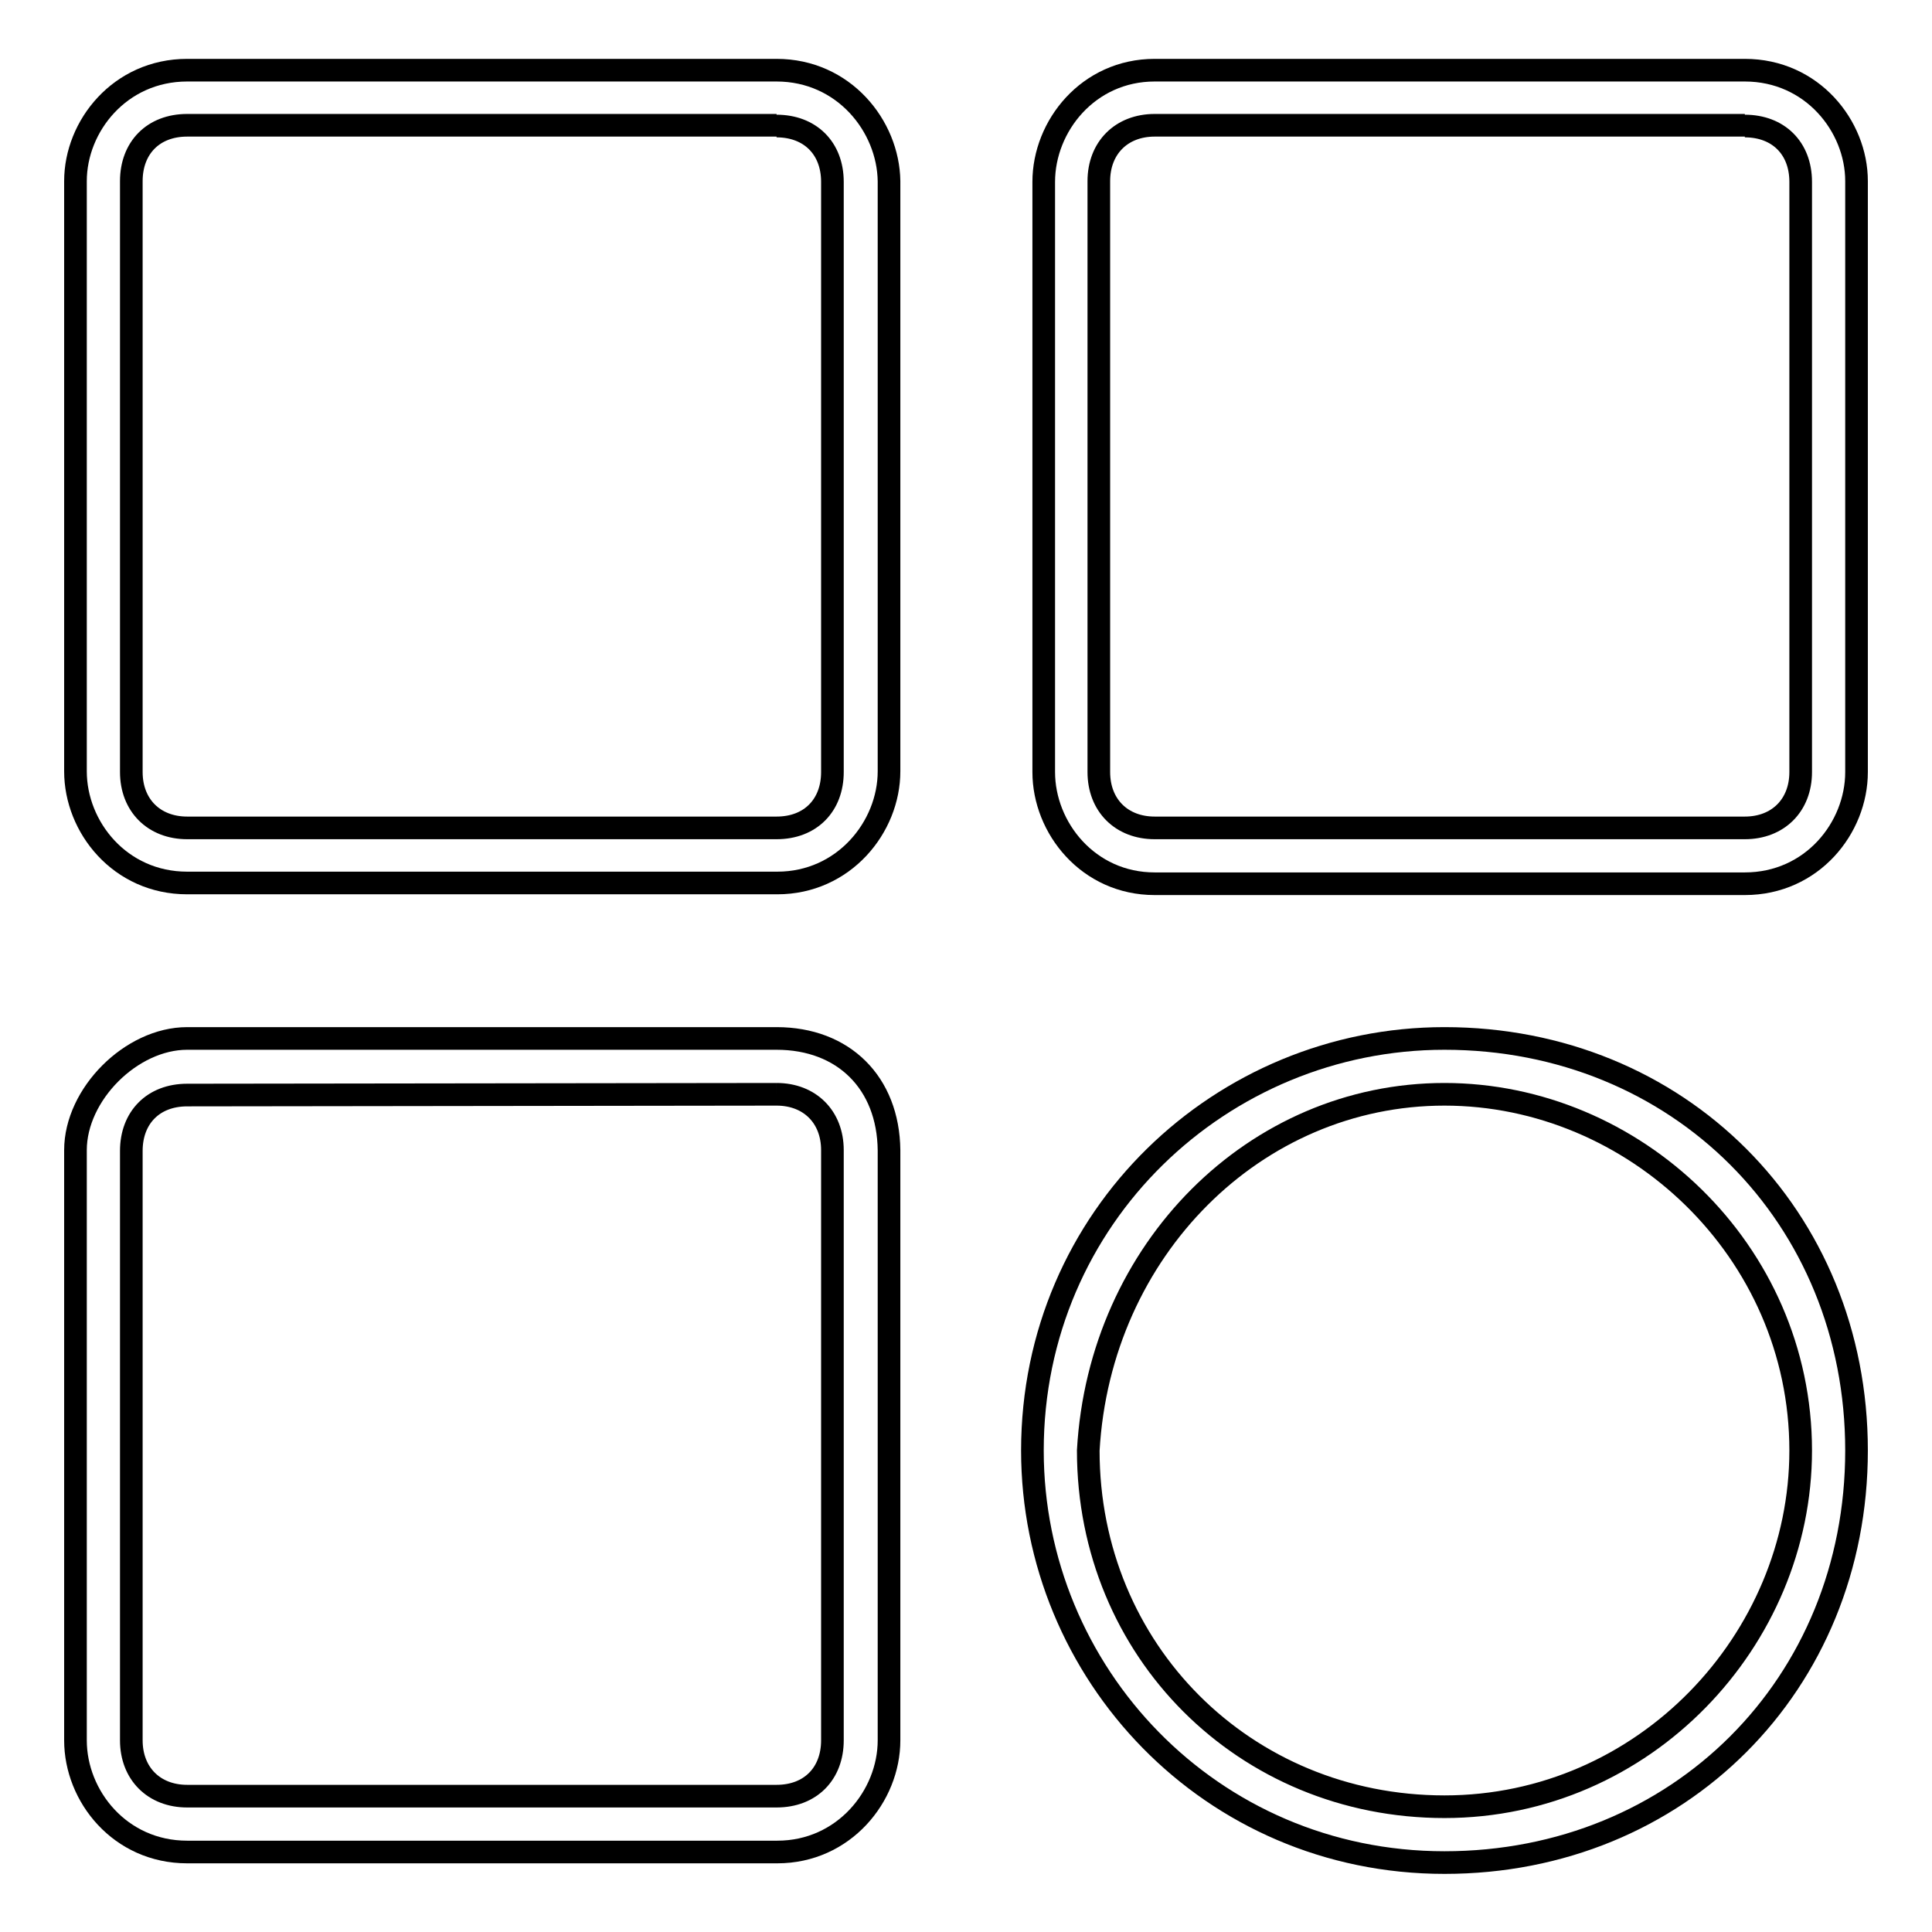
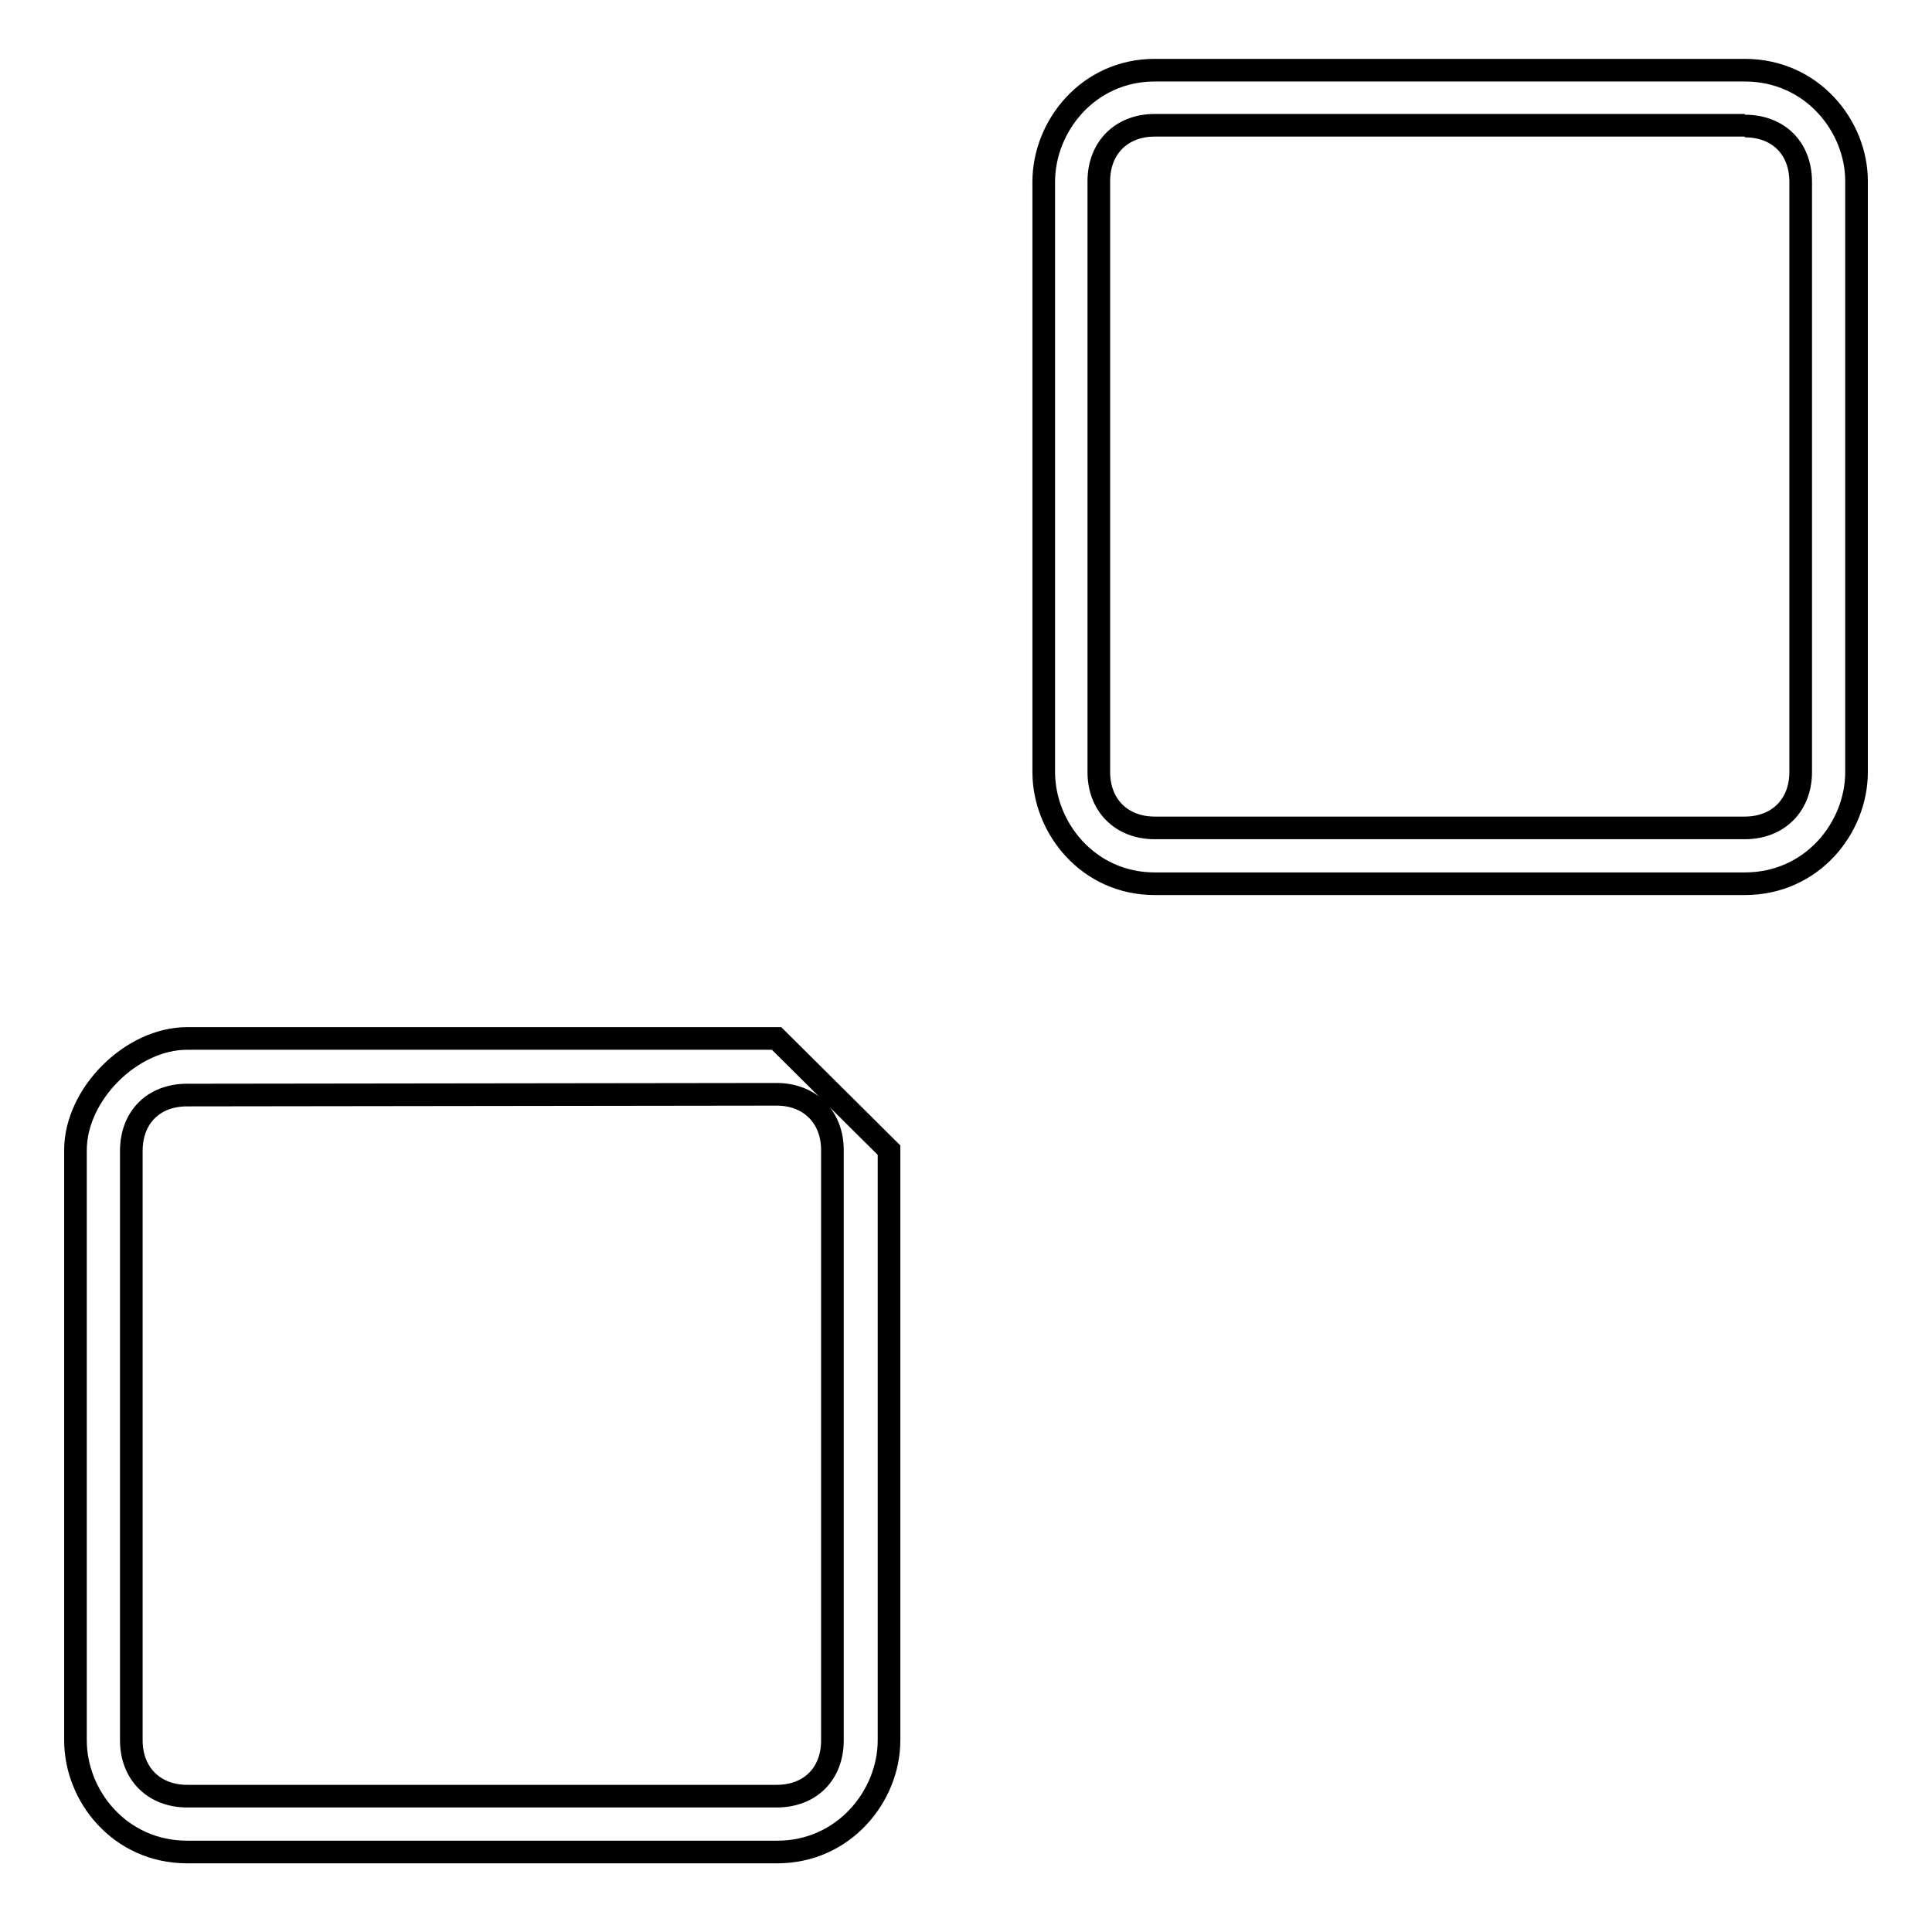
<svg xmlns="http://www.w3.org/2000/svg" version="1.1" x="0px" y="0px" viewBox="0 0 256 256" enable-background="new 0 0 256 256" xml:space="preserve">
  <g>
    <g>
      <path stroke-width="3" fill-opacity="0" stroke="#000000" d="M231.2,16.7c4.4,0,7.4,2.9,7.4,7.4v78.2c0,4.4-3,7.4-7.4,7.4h-78.2c-4.4,0-7.4-3-7.4-7.4V24c0-4.4,3-7.4,7.4-7.4H231.2 M231.2,9.3h-78.2c-8.8,0-14.7,7.4-14.7,14.8v78.2c0,7.4,5.9,14.8,14.7,14.8h78.2c8.9,0,14.8-7.4,14.8-14.8V24C246,16.7,240.1,9.3,231.2,9.3L231.2,9.3z" />
-       <path stroke-width="3" fill-opacity="0" stroke="#000000" d="M102.9,16.7c4.4,0,7.4,2.9,7.4,7.4v78.2c0,4.4-2.9,7.4-7.4,7.4H24.8c-4.4,0-7.4-3-7.4-7.4V24c0-4.4,2.9-7.4,7.4-7.4H102.9 M102.9,9.3H24.8C15.9,9.3,10,16.7,10,24v78.2c0,7.4,5.9,14.8,14.8,14.8h78.2c8.8,0,14.8-7.4,14.8-14.8V24C117.7,16.7,111.8,9.3,102.9,9.3L102.9,9.3z" />
-       <path stroke-width="3" fill-opacity="0" stroke="#000000" d="M102.9,145c4.4,0,7.4,3,7.4,7.4v78.2c0,4.4-2.9,7.4-7.4,7.4H24.8c-4.4,0-7.4-3-7.4-7.4v-78.1c0-4.4,2.9-7.4,7.4-7.4L102.9,145 M102.9,137.6H24.8c-7.4,0-14.8,7.4-14.8,14.8v78.2c0,7.4,5.9,14.8,14.8,14.8h78.2c8.8,0,14.8-7.4,14.8-14.8v-78.2C117.7,143.5,111.8,137.6,102.9,137.6L102.9,137.6z" />
-       <path stroke-width="3" fill-opacity="0" stroke="#000000" d="M191.4,145c25.1,0,47.2,20.7,47.2,47.2c0,25.1-20.7,47.2-47.2,47.2c-26.5,0-47.2-20.7-47.2-47.2C145.7,165.6,166.3,145,191.4,145 M191.4,137.6c-29.5,0-54.6,23.6-54.6,54.6c0,29.5,23.6,54.6,54.6,54.6s54.6-23.6,54.6-54.6S222.4,137.6,191.4,137.6L191.4,137.6z" />
+       <path stroke-width="3" fill-opacity="0" stroke="#000000" d="M102.9,145c4.4,0,7.4,3,7.4,7.4v78.2c0,4.4-2.9,7.4-7.4,7.4H24.8c-4.4,0-7.4-3-7.4-7.4v-78.1c0-4.4,2.9-7.4,7.4-7.4L102.9,145 M102.9,137.6H24.8c-7.4,0-14.8,7.4-14.8,14.8v78.2c0,7.4,5.9,14.8,14.8,14.8h78.2c8.8,0,14.8-7.4,14.8-14.8v-78.2L102.9,137.6z" />
    </g>
  </g>
</svg>